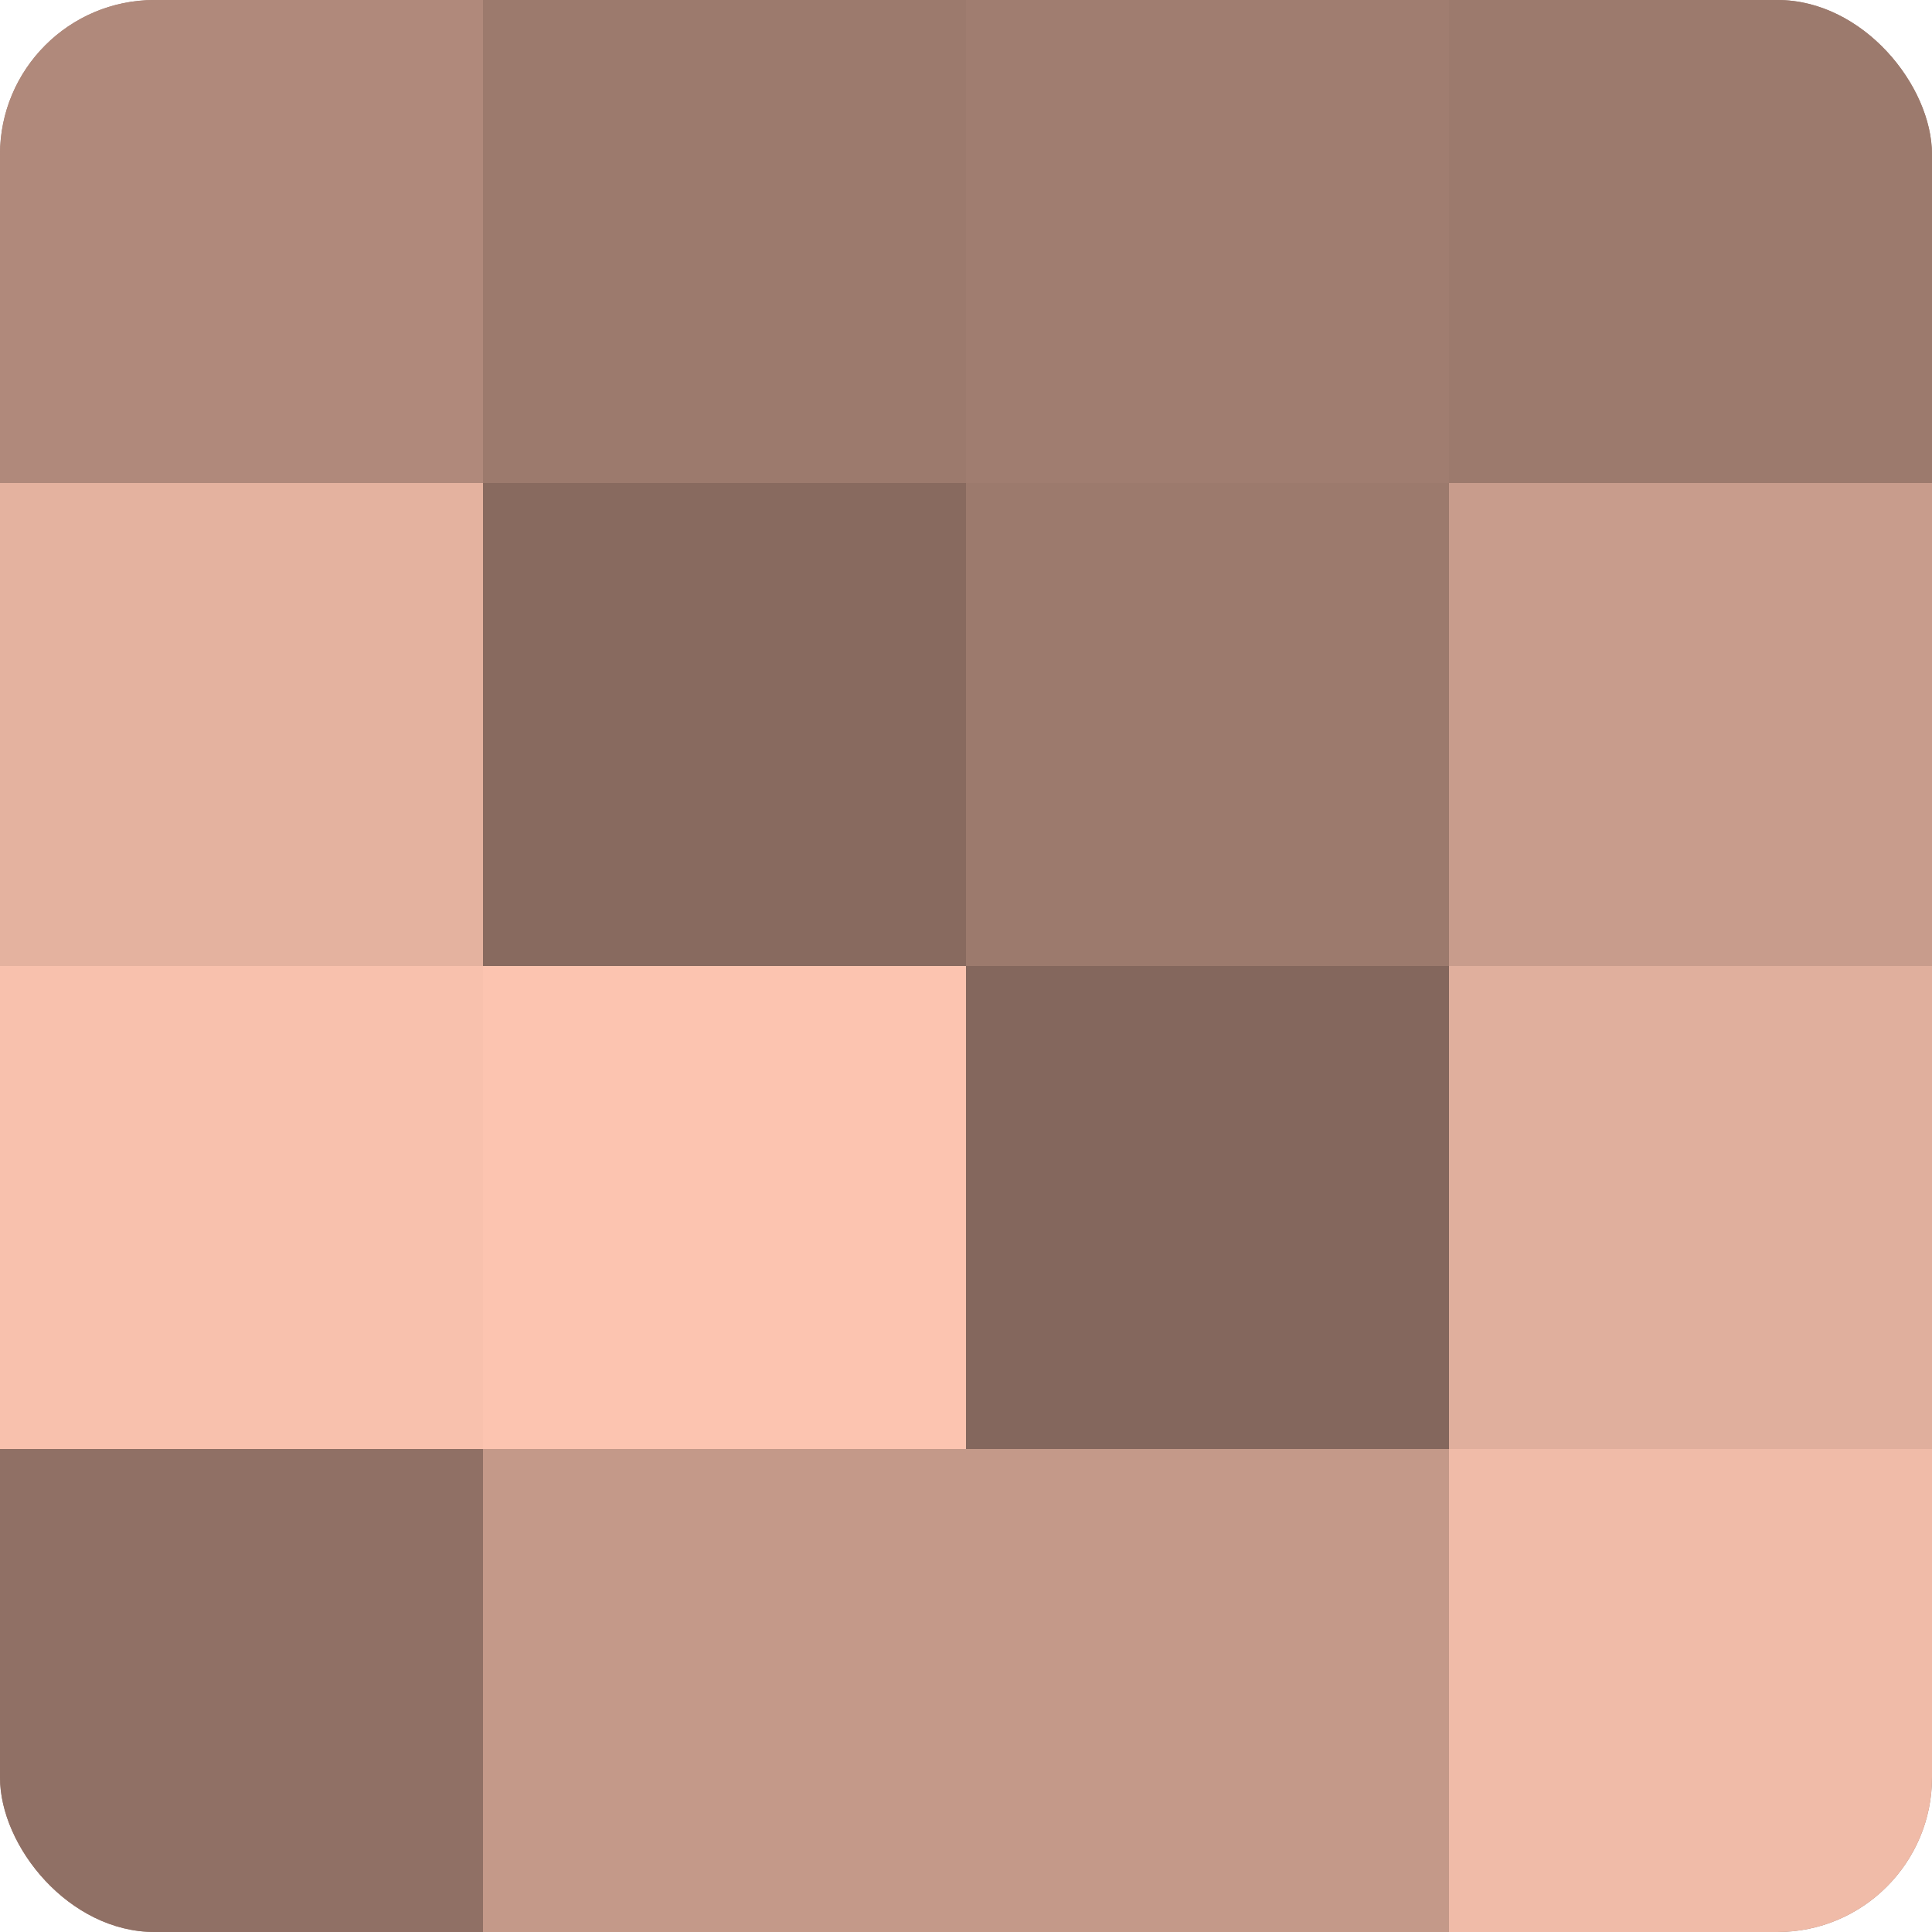
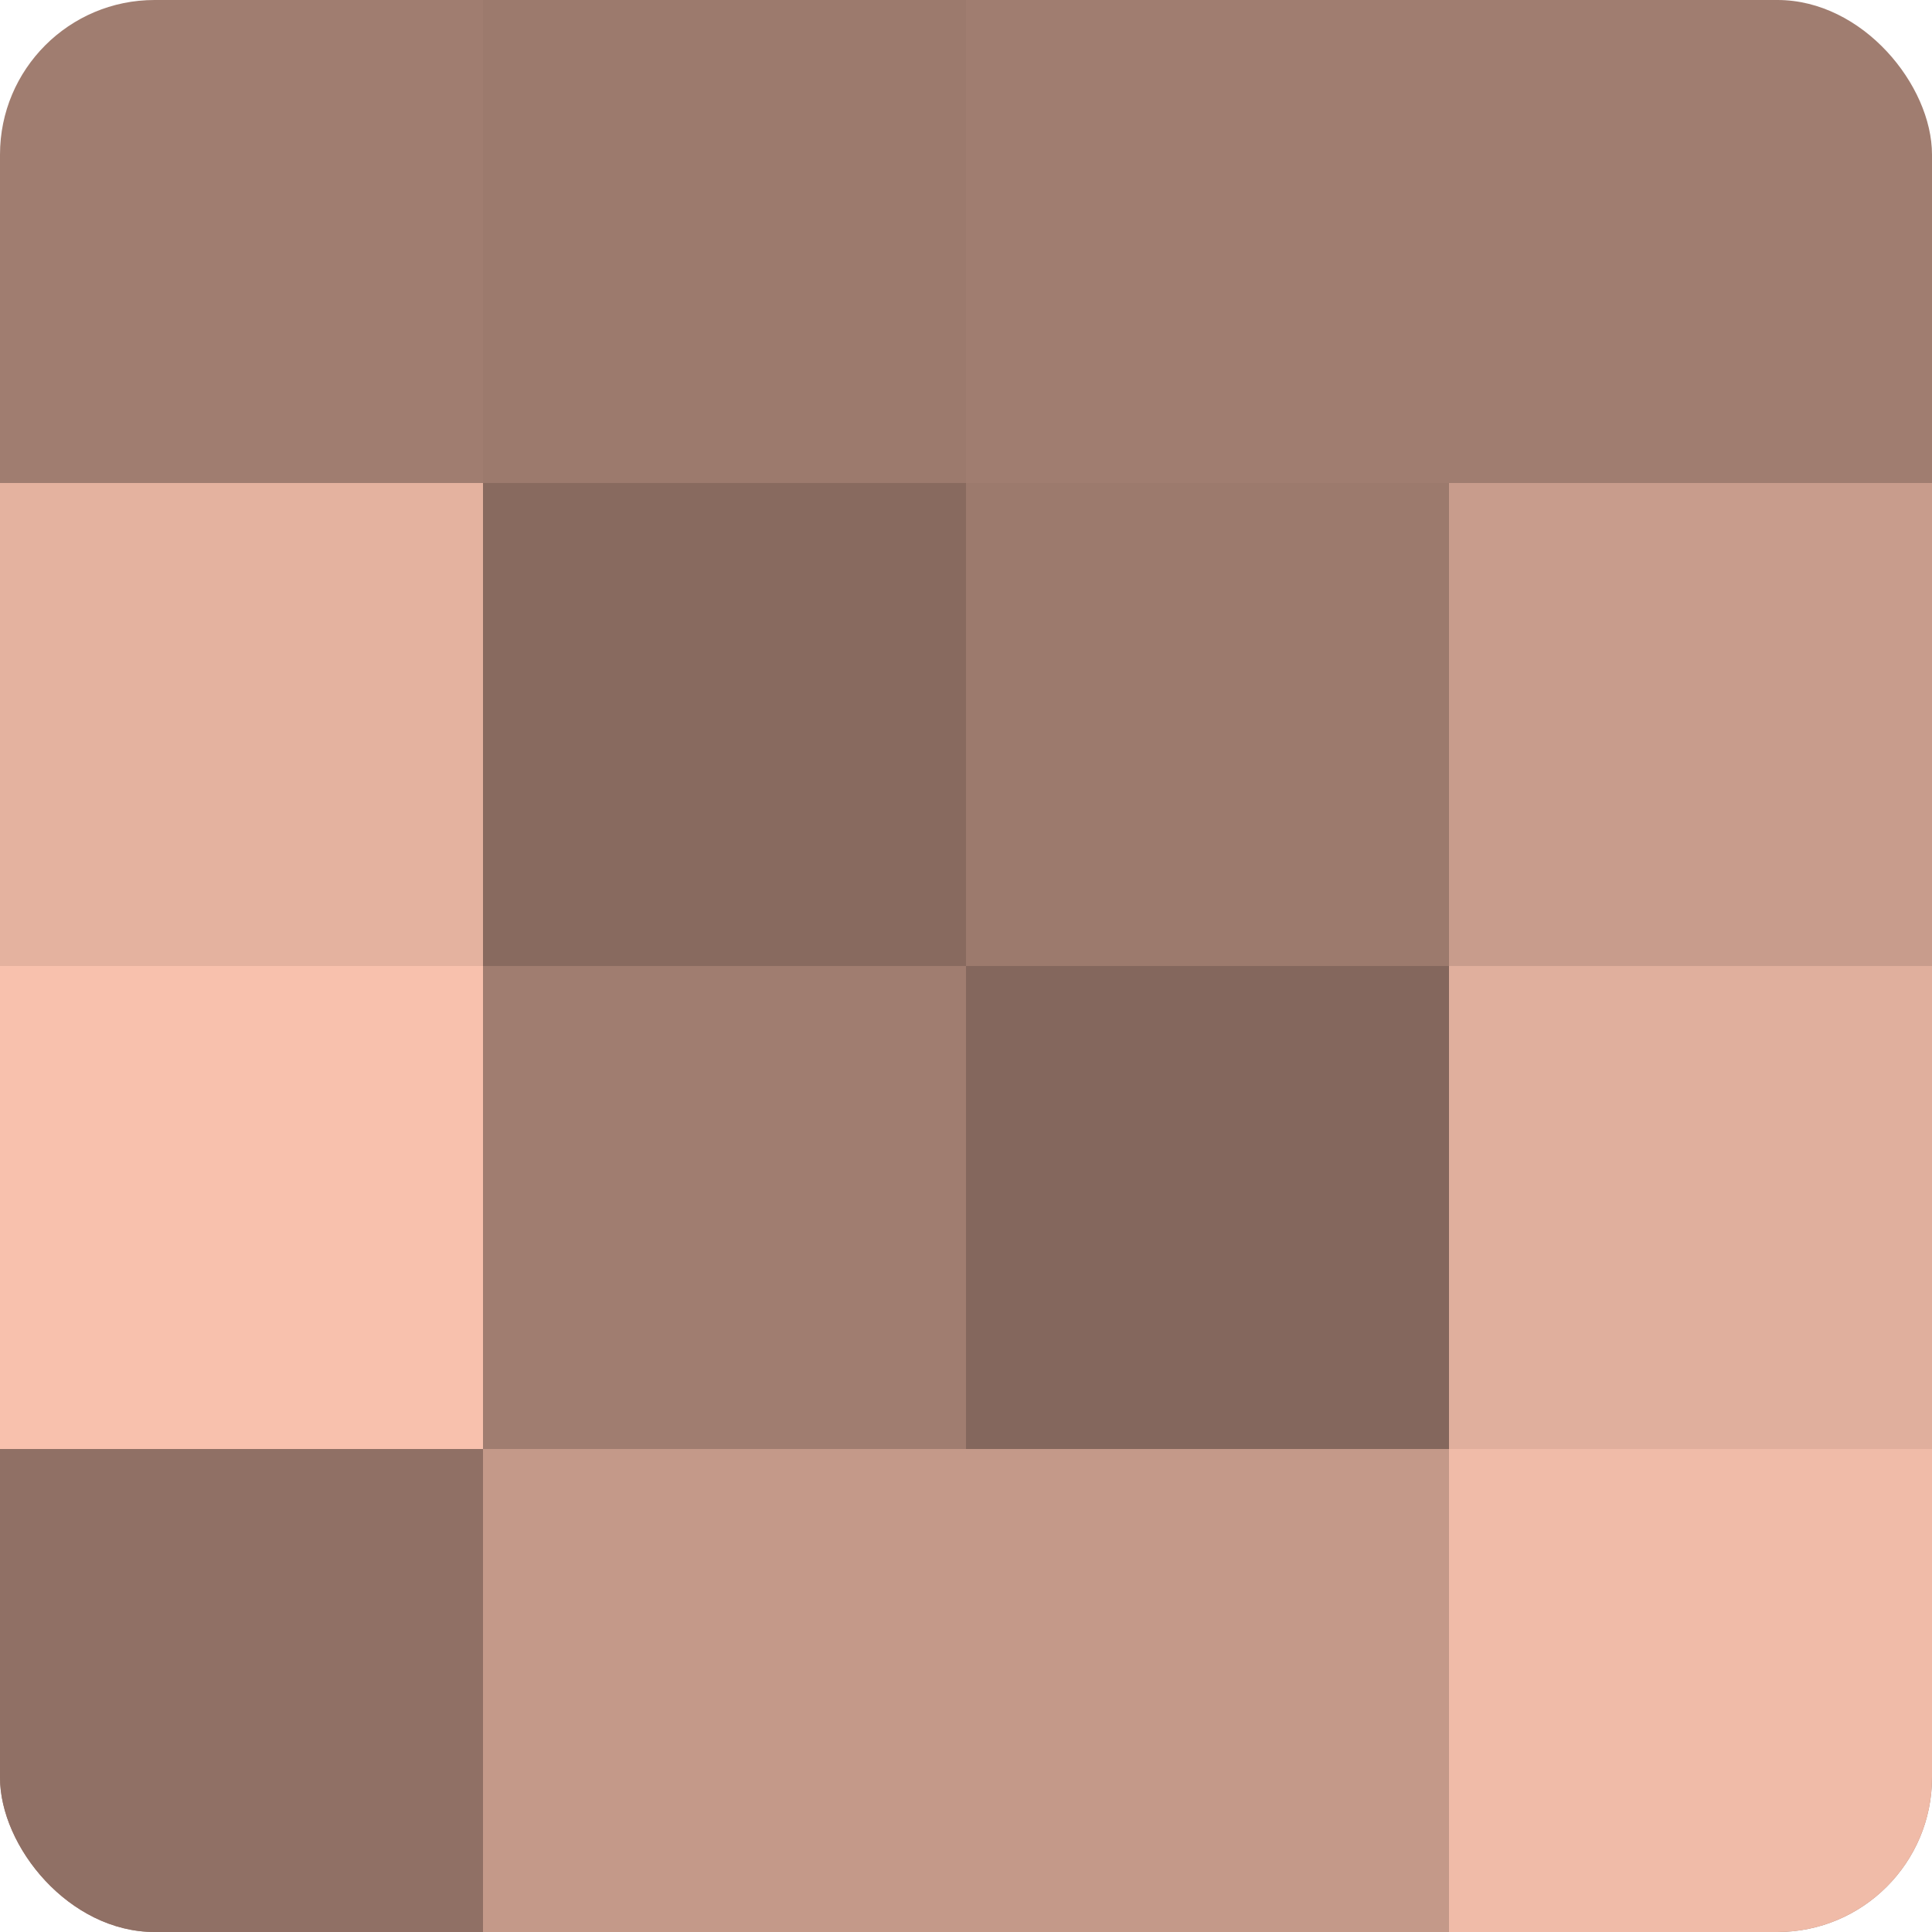
<svg xmlns="http://www.w3.org/2000/svg" width="60" height="60" viewBox="0 0 100 100" preserveAspectRatio="xMidYMid meet">
  <defs>
    <clipPath id="c" width="100" height="100">
      <rect width="100" height="100" rx="8" ry="8" />
    </clipPath>
  </defs>
  <g clip-path="url(#c)">
    <rect width="100" height="100" fill="#a07d70" />
-     <rect width="25" height="25" fill="#b0897b" />
    <rect y="25" width="25" height="25" fill="#e4b29f" />
    <rect y="50" width="25" height="25" fill="#f8c1ad" />
    <rect y="75" width="25" height="25" fill="#907065" />
    <rect x="25" width="25" height="25" fill="#9c7a6d" />
    <rect x="25" y="25" width="25" height="25" fill="#886a5f" />
-     <rect x="25" y="50" width="25" height="25" fill="#fcc4b0" />
    <rect x="25" y="75" width="25" height="25" fill="#c49989" />
    <rect x="50" width="25" height="25" fill="#a07d70" />
    <rect x="50" y="25" width="25" height="25" fill="#9c7a6d" />
    <rect x="50" y="50" width="25" height="25" fill="#84675d" />
    <rect x="50" y="75" width="25" height="25" fill="#c49989" />
-     <rect x="75" width="25" height="25" fill="#9c7a6d" />
    <rect x="75" y="25" width="25" height="25" fill="#c89c8c" />
    <rect x="75" y="50" width="25" height="25" fill="#e0af9d" />
    <rect x="75" y="75" width="25" height="25" fill="#f0bba8" />
  </g>
</svg>